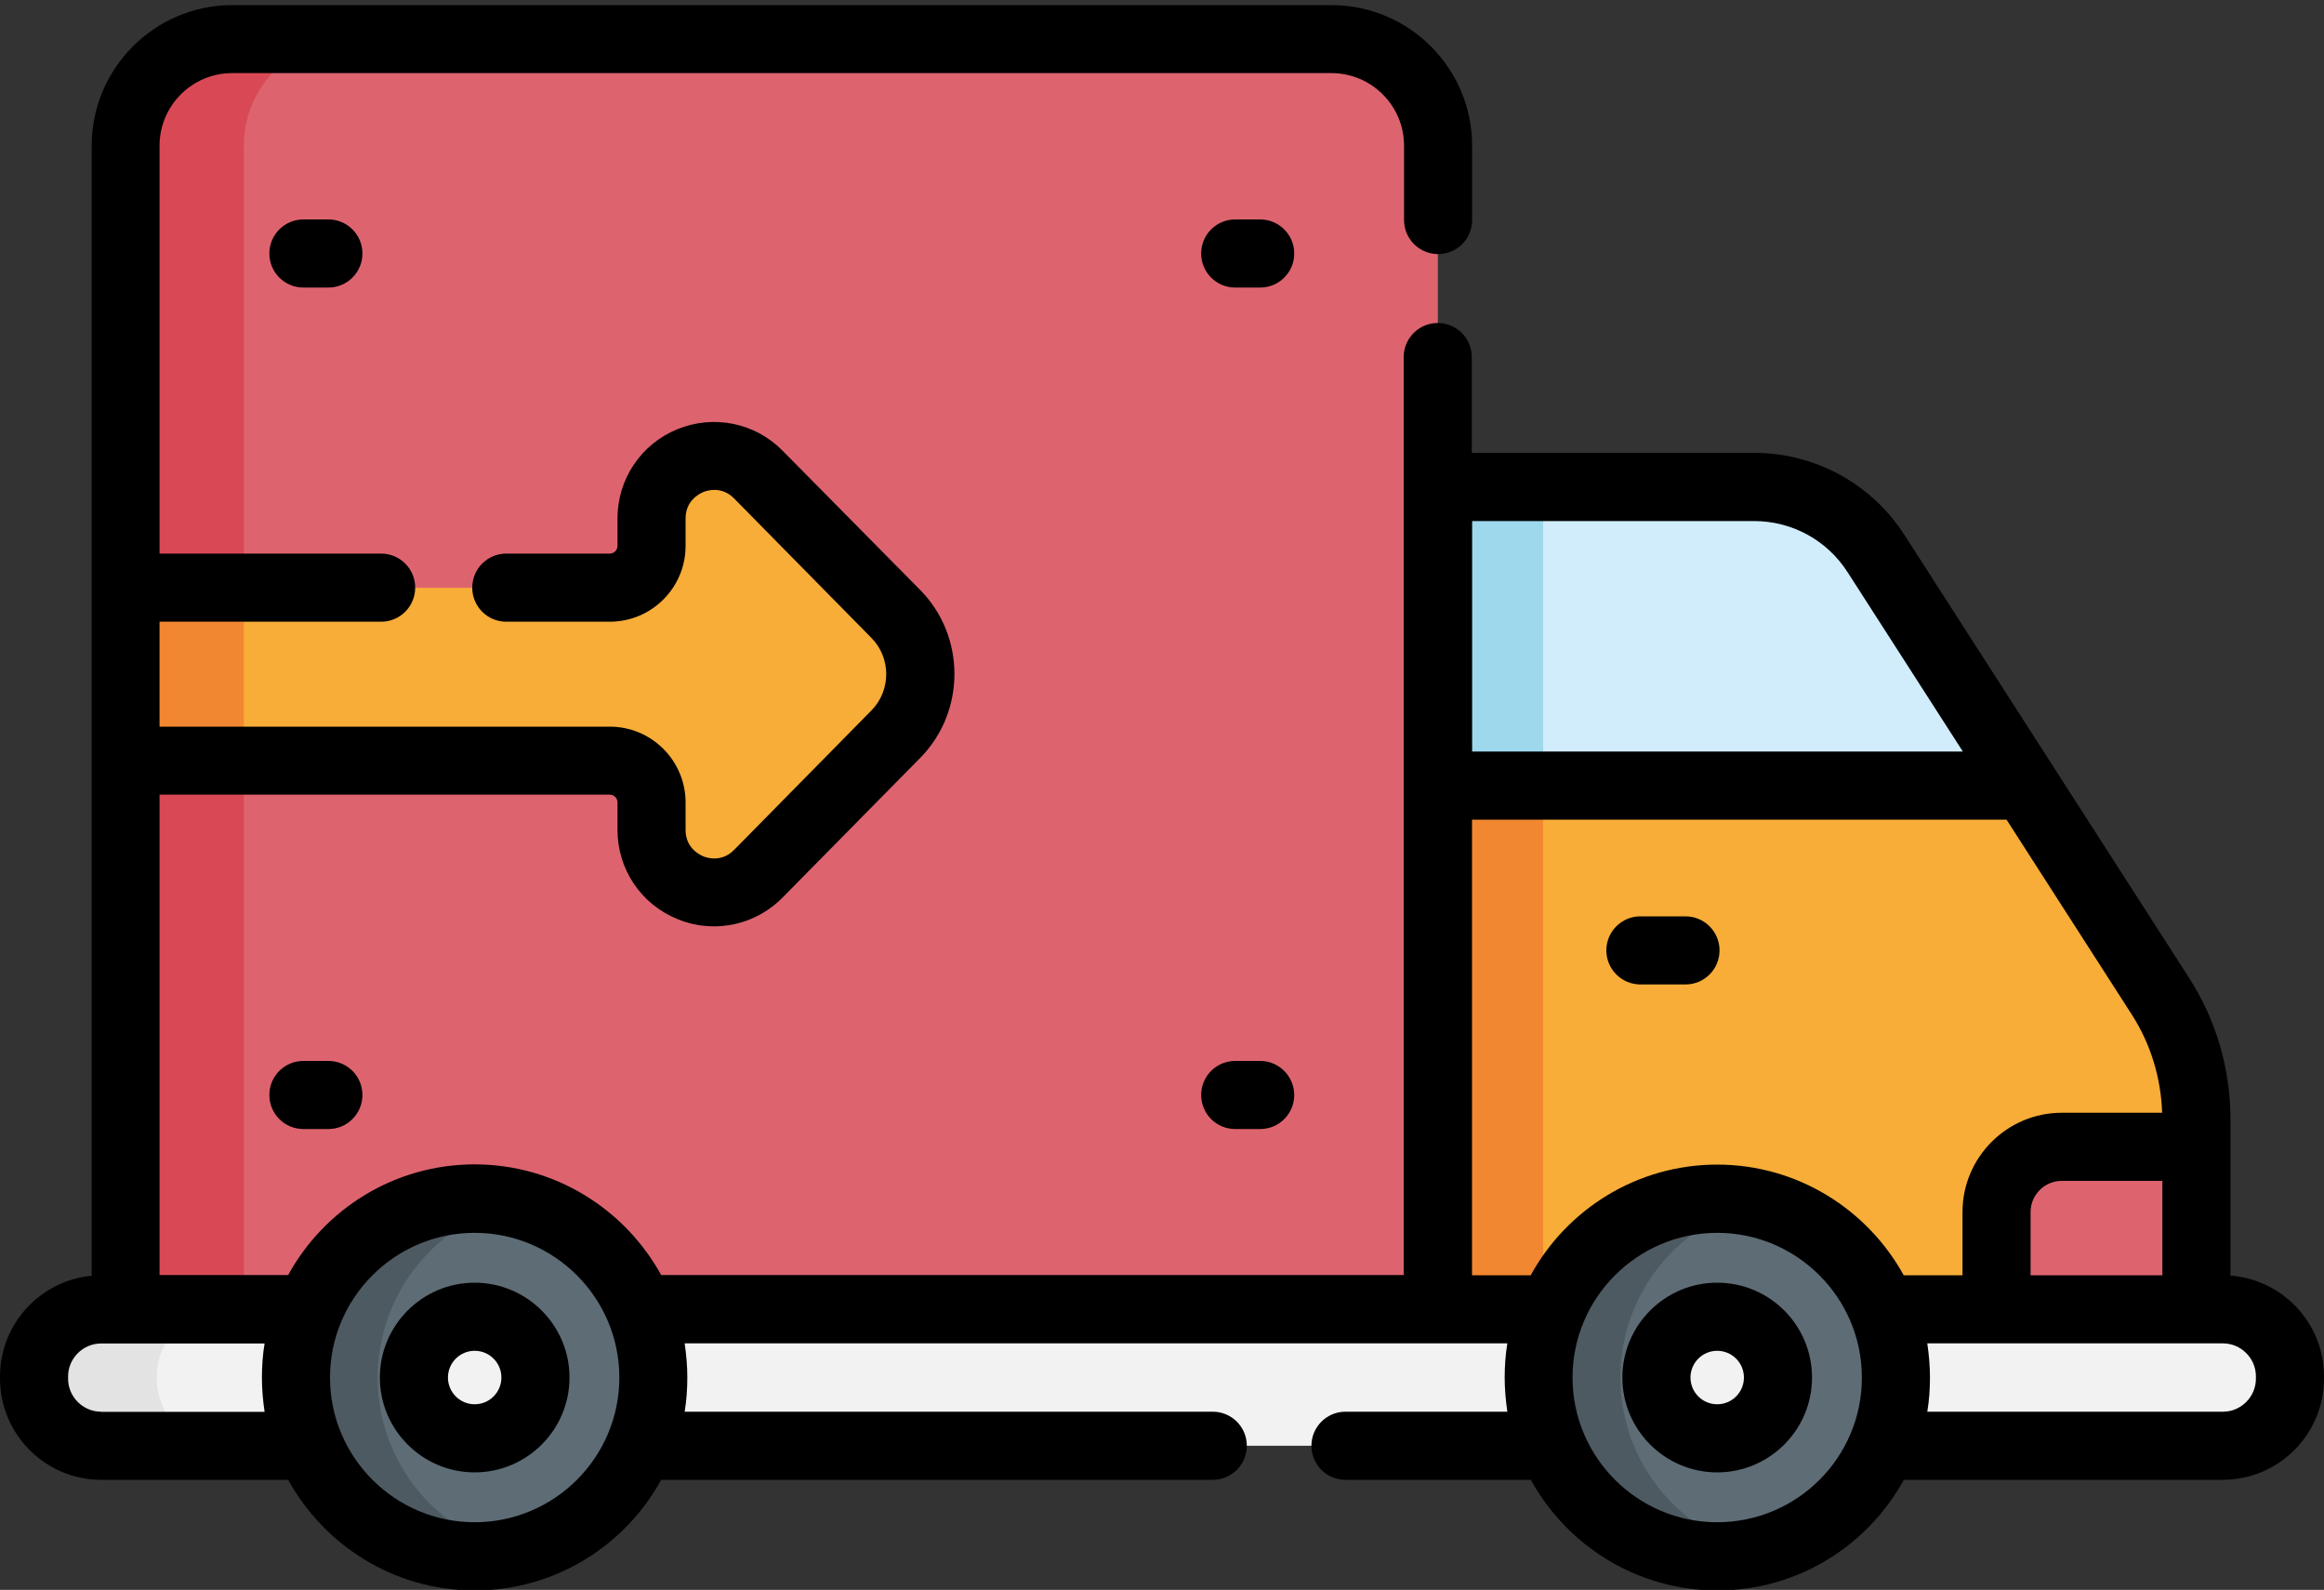
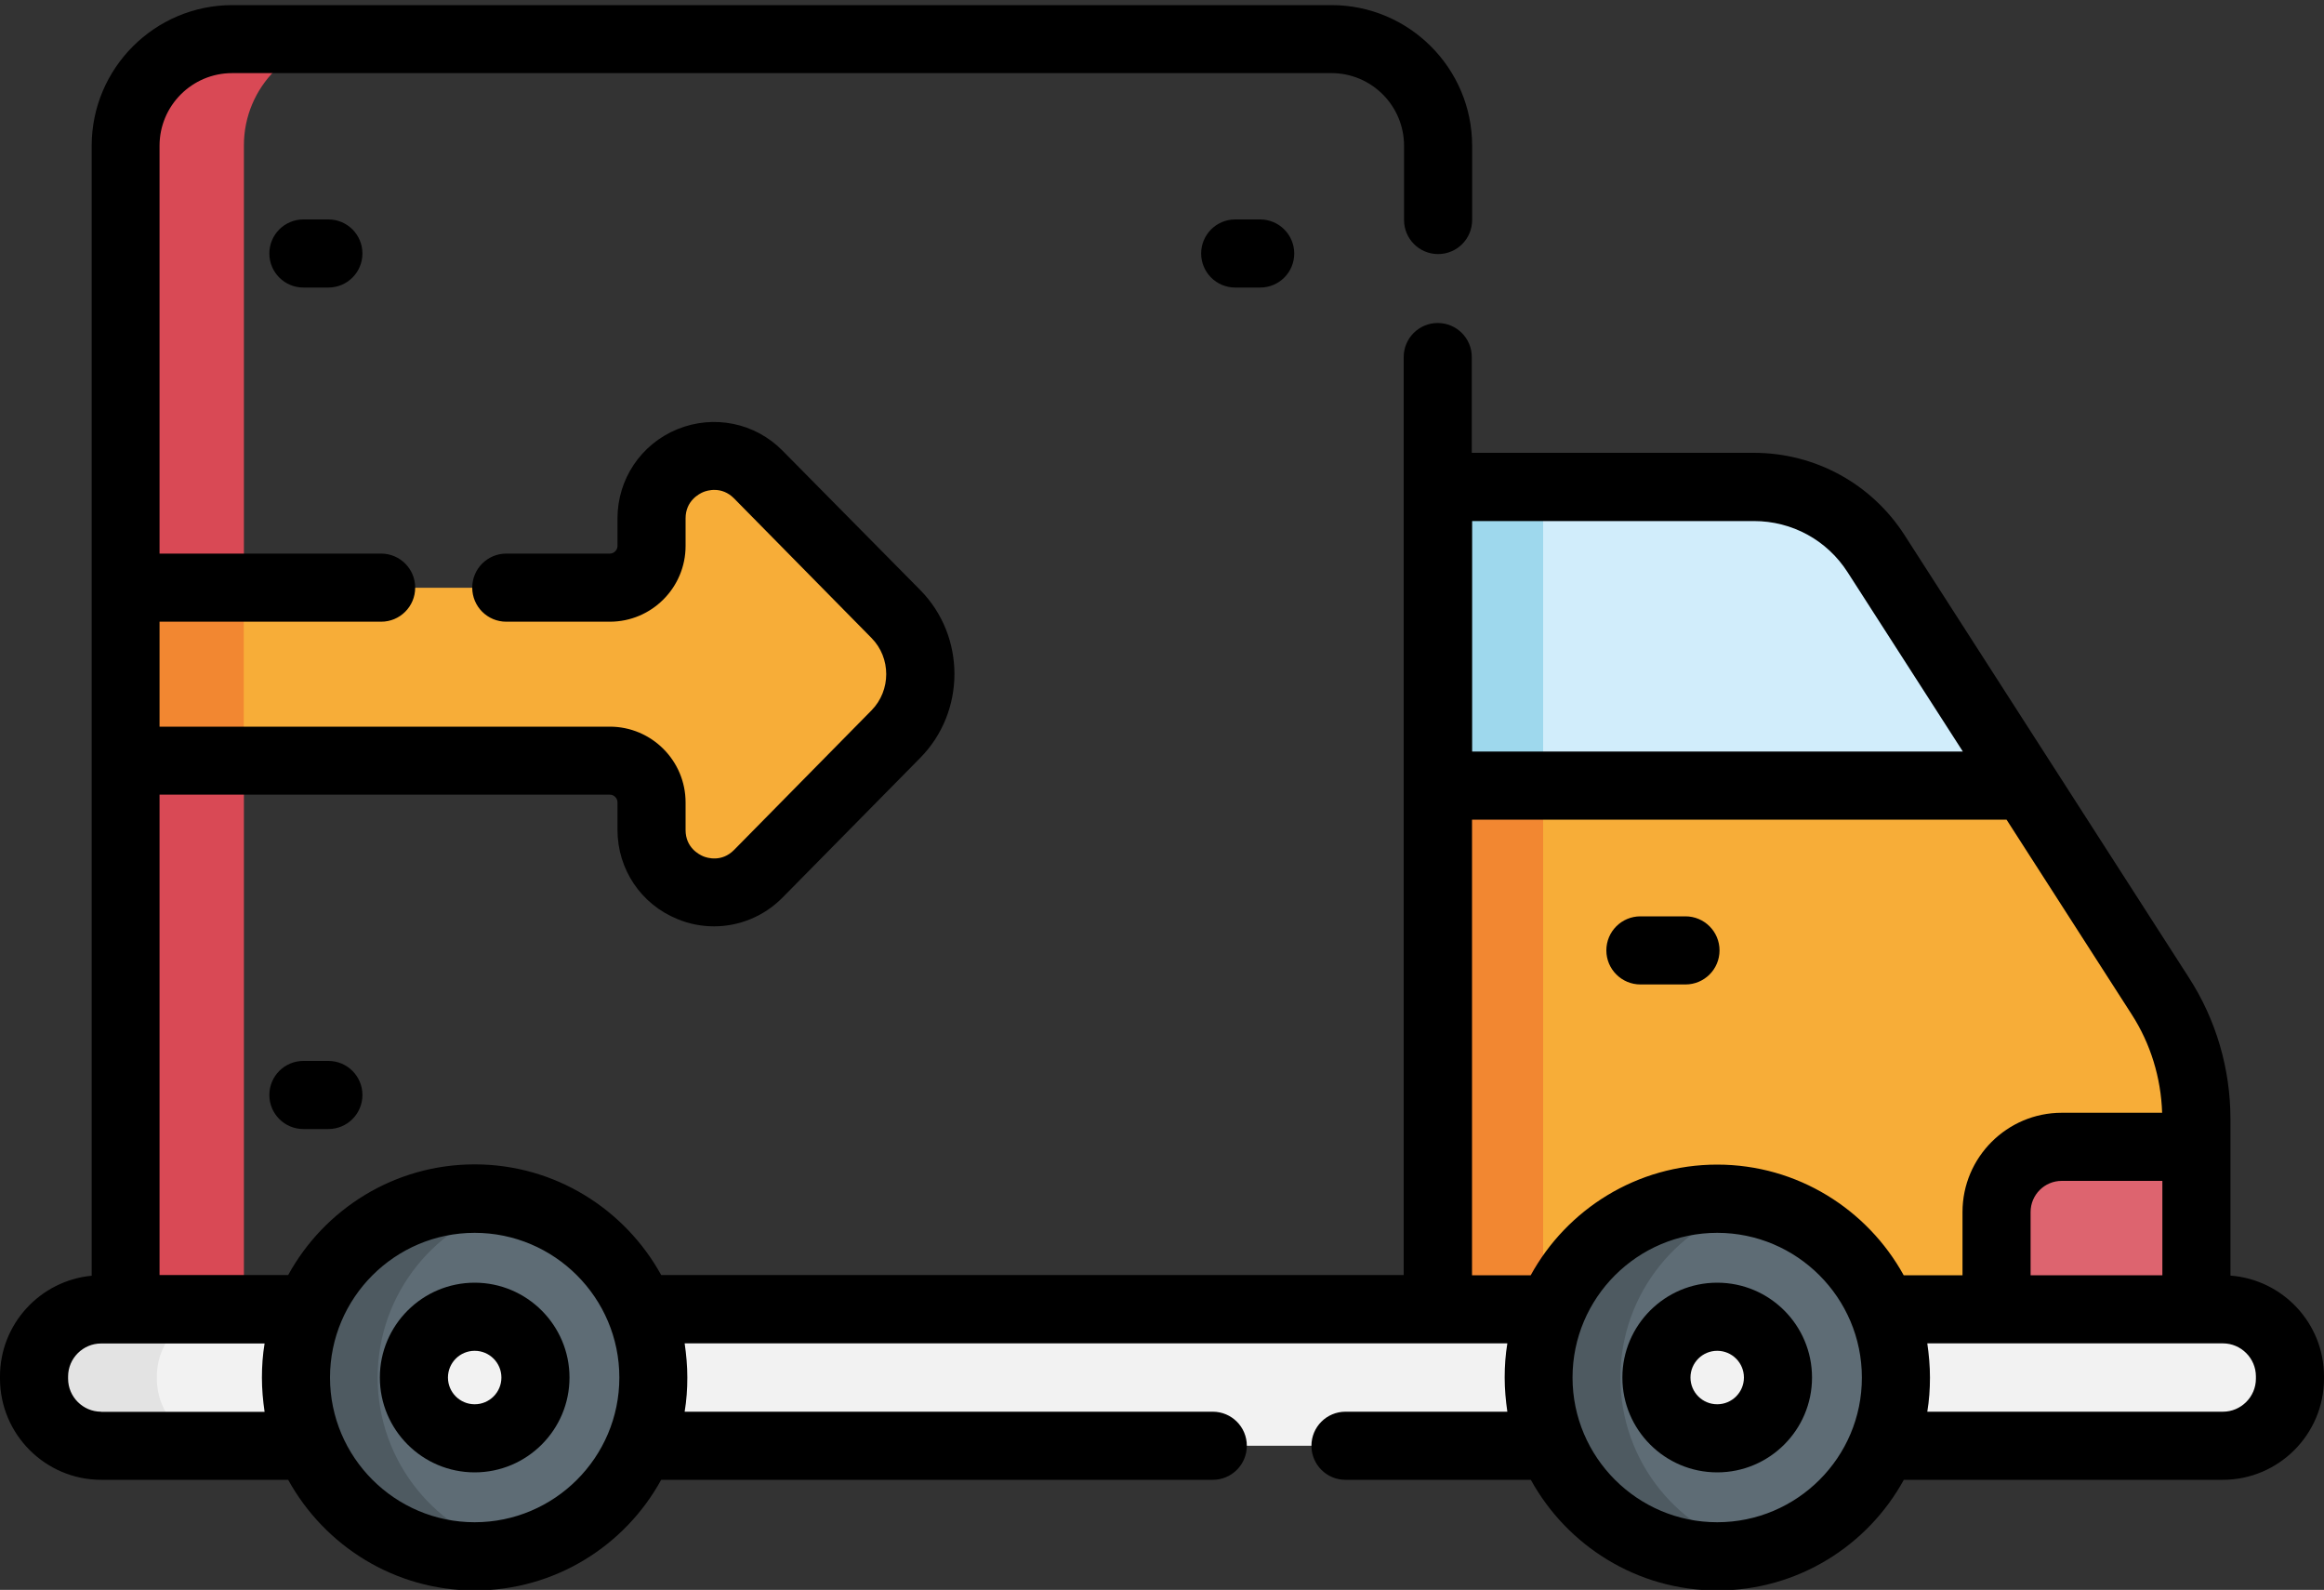
<svg xmlns="http://www.w3.org/2000/svg" version="1.1" id="Layer_1" x="0px" y="0px" viewBox="0 0 200 136.79" style="enable-background:new 0 0 200 136.79;" xml:space="preserve">
  <rect x="0" y="0" width="200" height="136.79" fill="#333333" stroke="none" />
  <style type="text/css">
	.st0{fill:#EFB986;}
	.st1{fill:#F1CFA3;}
	.st2{fill:#D1EDFB;}
	.st3{fill:#9ED8ED;}
	.st4{fill:#DD646F;}
	.st5{fill:#F2F2F2;}
	.st6{fill:#E3E3E3;}
	.st7{fill:#D94955;}
	.st8{fill:#F7AD38;}
	.st9{fill:#F28731;}
	.st10{fill:#5E6C75;}
	.st11{fill:#4E5A61;}
</style>
  <g>
    <g>
      <g>
        <path class="st0" d="M362.94-107.6h-7.09c-3.49,0-6.31-2.83-6.31-6.31v-2.58c0-3.49,2.83-6.31,6.31-6.31h7.09V-107.6z" />
      </g>
      <g>
        <path class="st0" d="M410.35-122.8h7.09c3.49,0,6.31,2.83,6.31,6.31v2.58c0,3.49-2.83,6.31-6.31,6.31h-7.09V-122.8z" />
      </g>
      <g>
        <path class="st1" d="M376.59-89.92h20.1v26.61h-20.1V-89.92z" />
      </g>
      <g>
        <path class="st0" d="M376.59-89.92v26.61h5.25v-9.16c0-2.26,1.83-4.09,4.09-4.09h5.76c1.71,0,3.38-0.18,5-0.51v-12.84     L376.59-89.92L376.59-89.92z" />
      </g>
      <g>
        <g>
          <path class="st1" d="M389.55-81.74h-5.81c-12.5,0-22.63-10.13-22.63-22.63v-19.33c0-12.5,10.13-22.63,22.63-22.63h5.81      c12.5,0,22.63,10.13,22.63,22.63v19.33C412.18-91.87,402.05-81.74,389.55-81.74z" />
        </g>
      </g>
      <g>
        <path class="st0" d="M368.12-104.37v-19.33c0-12.3,9.81-22.3,22.03-22.62c-0.2-0.01-0.4-0.02-0.6-0.02h-5.81     c-12.5,0-22.63,10.13-22.63,22.63v19.33c0,12.5,10.13,22.63,22.63,22.63h5.81c0.2,0,0.4-0.01,0.6-0.02     C377.93-82.07,368.12-92.07,368.12-104.37z" />
      </g>
      <g>
        <path class="st2" d="M435.41,9.8v-57.79c0-4.03-2.36-7.68-6.04-9.33L396.7-72l-10.05,8.7L376.6-72l-32.68,14.68     c-3.67,1.65-6.04,5.3-6.04,9.33V9.8c0,4.86,3.94,8.81,8.81,8.81h79.92C431.47,18.6,435.41,14.66,435.41,9.8L435.41,9.8z" />
      </g>
      <g>
        <path class="st3" d="M346.15,13.21v-57.78c0-4.03,2.36-7.68,6.04-9.33l29.83-13.4l-5.43-4.7l-32.67,14.68     c-3.67,1.65-6.04,5.3-6.04,9.33V9.8c0,4.86,3.94,8.81,8.81,8.81H348C346.84,17.11,346.15,15.24,346.15,13.21L346.15,13.21z" />
      </g>
      <g>
        <path class="st4" d="M357.24-38.13h58.82V18.6h-58.82V-38.13z" />
      </g>
      <g>
        <path class="st5" d="M386.65-63.31l-4.56,4.38c-2.44,2.34-6.33,2.25-8.65-0.21l-7.6-8.03L376.6-72L386.65-63.31z" />
      </g>
      <g>
        <path class="st6" d="M365.84-67.17l4.74,5.01l11.45-5.14L376.6-72L365.84-67.17z" />
      </g>
      <g>
        <path class="st5" d="M386.65-63.31l4.56,4.38c2.44,2.34,6.33,2.25,8.65-0.21l7.6-8.03L396.7-72L386.65-63.31z" />
      </g>
      <g>
        <path class="st2" d="M413.61-134.86v4.99h-53.93v-4.99c0-11.94,9.68-21.62,21.62-21.62h10.68     C403.93-156.48,413.61-146.8,413.61-134.86z" />
      </g>
      <g>
        <path class="st3" d="M389.4-156.48h-8.1c-11.94,0-21.62,9.68-21.62,21.62v4.99h8.1v-4.99     C367.77-146.8,377.46-156.48,389.4-156.48z" />
      </g>
      <g>
        <path class="st4" d="M412.3-120.81l-11.28-1.28c-9.81-1.12-19.72-1.1-29.52,0.04l-10.48,1.22c-3.03,0.35-5.68-2.01-5.68-5.06     c0-2.59,1.94-4.76,4.51-5.06l12.05-1.39c9.81-1.13,19.71-1.13,29.52,0l12.05,1.39c2.57,0.3,4.51,2.47,4.51,5.06v0.02     C417.96-122.83,415.32-120.47,412.3-120.81z" />
      </g>
      <g>
        <path class="st7" d="M367.53-131.83l-7.7,0.89c-2.57,0.3-4.51,2.47-4.51,5.06c0,3.05,2.66,5.41,5.68,5.06l7.04-0.82     c-2.48-0.32-4.44-2.43-4.44-5.05C363.68-128.74,365.54-130.68,367.53-131.83z" />
      </g>
    </g>
    <g>
      <path d="M378.62-113.22c0-1.46-1.18-2.64-2.64-2.64h-1.22c-1.46,0-2.64,1.18-2.64,2.64s1.18,2.64,2.64,2.64h1.22    C377.44-110.58,378.62-111.76,378.62-113.22z" />
      <path d="M397.31-110.58h1.22c1.46,0,2.64-1.18,2.64-2.64s-1.18-2.64-2.64-2.64h-1.22c-1.46,0-2.64,1.18-2.64,2.64    C394.67-111.76,395.85-110.58,397.31-110.58z" />
-       <path d="M393.71-94.33c1.24-0.76,1.63-2.39,0.87-3.63c-0.76-1.24-2.39-1.63-3.63-0.87c-2.71,1.66-6.13,1.76-8.92,0.25l-0.6-0.33    c-1.28-0.69-2.89-0.21-3.58,1.07c-0.69,1.28-0.21,2.89,1.07,3.58l0.6,0.33c2.1,1.13,4.42,1.69,6.74,1.69    C388.85-92.24,391.44-92.94,393.71-94.33L393.71-94.33z" />
      <path d="M435.41-38.06c1.46,0,2.64-1.18,2.64-2.64v-7.28c0-5.06-2.98-9.67-7.6-11.74l-31.11-13.99v-7.36    c9.09-3.83,15.49-12.83,15.49-23.3v-0.59h2.61c4.94,0,8.95-4.02,8.95-8.95v-2.58c0-3.85-2.44-7.13-5.85-8.4    c0.04-0.33,0.07-0.67,0.07-1c0-3.03-1.76-5.69-4.35-6.95v-2.02c0-4.02-1.01-8.01-2.91-11.52c-0.69-1.28-2.3-1.76-3.58-1.07    s-1.76,2.3-1.07,3.58c1.49,2.75,2.27,5.86,2.27,9.01v0.97l-9.26-1.07c-9.99-1.15-20.13-1.15-30.12,0l-9.26,1.07v-0.97    c0-10.47,8.52-18.98,18.98-18.98h10.68c4.23,0,8.24,1.36,11.58,3.94c1.16,0.89,2.81,0.68,3.71-0.48c0.89-1.16,0.68-2.81-0.48-3.71    c-4.28-3.3-9.4-5.04-14.81-5.04H381.3c-13.38,0-24.27,10.89-24.27,24.27v2.02c-2.59,1.26-4.35,3.92-4.35,6.95    c0,0.34,0.02,0.67,0.07,1c-3.41,1.26-5.85,4.55-5.85,8.4v2.58c0,4.94,4.02,8.95,8.95,8.95h2.61v0.59c0,10.47,6.4,19.47,15.49,23.3    v7.36l-31.12,13.98c-4.62,2.07-7.6,6.68-7.6,11.74V9.8c0,6.31,5.14,11.45,11.45,11.45h79.92c6.31,0,11.45-5.14,11.45-11.45v-40.48    c0-1.46-1.18-2.64-2.64-2.64s-2.64,1.18-2.64,2.64V9.79c0,3.4-2.77,6.16-6.16,6.16h-7.91v-54.08v-21.09l9.6,4.31    c2.72,1.22,4.48,3.94,4.48,6.92v7.28C432.77-39.25,433.95-38.06,435.41-38.06L435.41-38.06z M359.88-40.77V-61.6l5.33-2.39    l6.31,6.67c1.61,1.7,3.79,2.67,6.14,2.73c0.07,0,0.14,0,0.22,0c2.27,0,4.4-0.86,6.05-2.43l0.07-0.09v16.34H359.88L359.88-40.77z     M376.14-68.9l6.58,5.7l-2.47,2.37c-0.67,0.64-1.55,0.98-2.48,0.96c-0.93-0.02-1.79-0.41-2.43-1.08l-5.04-5.33L376.14-68.9z     M397.15-68.9l5.83,2.62l-5.04,5.33c-0.64,0.67-1.5,1.06-2.43,1.08c-0.93,0.02-1.81-0.32-2.48-0.96l-2.46-2.38L397.15-68.9z     M421.1-113.91c0,2.02-1.65,3.67-3.67,3.67h-2.61v-8.15c1.17-0.31,2.27-0.88,3.2-1.71l0,0c1.74,0.28,3.08,1.8,3.08,3.62V-113.91z     M372.19-129.71c9.59-1.11,19.32-1.11,28.91,0l12.05,1.39c1.24,0.14,2.17,1.19,2.17,2.45c0,0.71-0.29,1.36-0.82,1.83    s-1.2,0.69-1.91,0.61l-11.28-1.28c-4.94-0.56-9.91-0.84-14.88-0.84c-5.1,0-10.19,0.29-15.25,0.89l-10.48,1.22    c-0.7,0.08-1.38-0.13-1.91-0.6c-0.53-0.47-0.82-1.12-0.82-1.83c0-1.25,0.93-2.29,2.17-2.43L372.19-129.71z M355.86-110.24    c-2.02,0-3.67-1.65-3.67-3.67v-2.58c0-1.83,1.34-3.34,3.09-3.62c0.92,0.82,2.02,1.4,3.18,1.7v8.17H355.86z M363.75-104.37v-14.12    l8.05-0.94c9.59-1.12,19.32-1.13,28.92-0.04l8.83,1v14.1c0,11.02-8.97,19.99-19.99,19.99h-5.81    C372.72-84.38,363.75-93.35,363.75-104.37L363.75-104.37z M383.74-79.09h5.81c1.54,0,3.04-0.15,4.5-0.41v6.29l-7.41,6.41    l-7.4-6.41v-6.29C380.7-79.24,382.2-79.09,383.74-79.09L383.74-79.09z M340.52,9.8v-57.79c0-2.98,1.76-5.7,4.48-6.92l9.6-4.31    v21.09c0,0,0,0,0,0.01v54.09h-7.91C343.29,15.96,340.52,13.2,340.52,9.8L340.52,9.8z M359.88,15.96v-51.45h53.54v51.45H359.88z     M413.41-40.77h-24.13v-16.34l0.09,0.09c1.64,1.57,3.78,2.43,6.05,2.43c0.07,0,0.14,0,0.22,0c2.35-0.06,4.53-1.03,6.14-2.73    l6.31-6.67l5.33,2.39L413.41-40.77L413.41-40.77z" />
      <path d="M395.83-22.11h-18.37c-1.46,0-2.64,1.18-2.64,2.64s1.18,2.64,2.64,2.64h18.37c1.46,0,2.64-1.18,2.64-2.64    S397.29-22.11,395.83-22.11z" />
    </g>
  </g>
  <g>
    <g>
      <g>
-         <path class="st4" d="M123.75,112.65H10.8V12.54c0-5.07,4.11-9.17,9.17-9.17h94.6c5.07,0,9.17,4.11,9.17,9.17L123.75,112.65z" />
-       </g>
+         </g>
      <g>
        <path class="st7" d="M30.14,3.37H19.98c-5.07,0-9.17,4.11-9.17,9.17v100.1h10.18V12.54C20.97,7.48,25.08,3.37,30.14,3.37z" />
      </g>
      <g>
        <path class="st8" d="M123.75,41.9h27.19c4.26,0,8.22,2.16,10.52,5.75l24.45,38.04c2.03,3.17,3.12,6.85,3.12,10.62v16.35h-65.28     V41.9z" />
      </g>
      <g>
        <path class="st4" d="M171.82,112.65h17.2V98.67h-11.69c-3.04,0-5.52,2.47-5.52,5.52v8.45H171.82z" />
      </g>
      <g>
        <path class="st2" d="M174.27,67.58l-12.81-19.95c-2.3-3.58-6.27-5.75-10.52-5.75h-27.19v25.69H174.27L174.27,67.58z" />
      </g>
      <g>
        <path class="st9" d="M123.75,41.9h9.05v70.76h-9.05V41.9z" />
      </g>
      <g>
        <path class="st3" d="M123.75,41.9h9.05v25.69h-9.05V41.9z" />
      </g>
      <g>
        <path class="st8" d="M65.27,75.18L77.1,63.18c2.83-2.86,2.83-7.47,0-10.35l-11.84-12c-3.37-3.42-9.19-1.03-9.19,3.77v2.37     c0,1.98-1.61,3.6-3.6,3.6H10.8v14.89h41.68c1.98,0,3.6,1.61,3.6,3.6v2.37C56.07,76.21,61.89,78.6,65.27,75.18z" />
      </g>
      <g>
        <path class="st9" d="M10.8,50.56h10.18v14.89H10.8C10.8,65.45,10.8,50.56,10.8,50.56z" />
      </g>
      <g>
        <path class="st5" d="M8.7,124.39h182.6c3.19,0,5.77-2.59,5.77-5.77v-0.19c0-3.19-2.59-5.77-5.77-5.77H8.7     c-3.19,0-5.77,2.59-5.77,5.77v0.19C2.93,121.8,5.51,124.39,8.7,124.39z" />
      </g>
      <g>
        <path class="st6" d="M13.5,118.62v-0.19c0-3.19,2.59-5.77,5.77-5.77H8.7c-3.19,0-5.77,2.59-5.77,5.77v0.19     c0,3.19,2.59,5.77,5.77,5.77h10.57C16.08,124.39,13.5,121.8,13.5,118.62z" />
      </g>
      <g>
        <circle class="st10" cx="147.78" cy="118.52" r="15.38" />
      </g>
      <g>
        <path class="st11" d="M139.45,118.52c0-7.28,5.07-13.38,11.86-14.98c-1.13-0.27-2.31-0.42-3.52-0.42     c-8.49,0-15.38,6.89-15.38,15.38s6.89,15.38,15.38,15.38c1.21,0,2.39-0.15,3.52-0.42C144.52,131.9,139.45,125.8,139.45,118.52z" />
      </g>
      <g>
        <circle class="st5" cx="147.78" cy="118.52" r="5.23" />
      </g>
      <g>
        <circle class="st10" cx="40.85" cy="118.52" r="15.38" />
      </g>
      <g>
        <path class="st11" d="M32.5,118.52c0-7.28,5.07-13.38,11.86-14.98c-1.13-0.27-2.31-0.42-3.52-0.42     c-8.49,0-15.38,6.89-15.38,15.38s6.89,15.38,15.38,15.38c1.21,0,2.39-0.15,3.52-0.42C37.57,131.9,32.5,125.8,32.5,118.52z" />
      </g>
      <g>
        <circle class="st5" cx="40.85" cy="118.52" r="5.23" />
      </g>
    </g>
    <g>
      <path d="M191.95,109.75V96.3c0-4.33-1.23-8.56-3.59-12.21l-24.45-38.04c-2.85-4.44-7.71-7.09-12.98-7.09h-24.27v-8.24    c0-1.62-1.31-2.93-2.93-2.93c-1.62,0-2.93,1.31-2.93,2.93v78.98H56.9c-3.12-5.66-9.14-9.52-16.05-9.52s-12.94,3.85-16.05,9.52    H13.73V68.37h38.75c0.36,0,0.66,0.3,0.66,0.66v2.37c0,3.38,2.02,6.4,5.15,7.67c1.02,0.43,2.1,0.63,3.16,0.63    c2.17,0,4.3-0.86,5.9-2.48l11.84-12.01c3.93-3.98,3.93-10.47,0-14.45L67.35,38.78c-2.37-2.41-5.93-3.13-9.06-1.85    c-3.13,1.28-5.15,4.3-5.15,7.67v2.37c0,0.36-0.3,0.66-0.66,0.66h-8.91c-1.62,0-2.93,1.31-2.93,2.93c0,1.62,1.31,2.93,2.93,2.93    h8.91c3.6,0,6.52-2.93,6.52-6.52v-2.37c0-1.51,1.16-2.11,1.51-2.26c0.35-0.15,1.6-0.53,2.66,0.54L75,54.89    c1.69,1.71,1.69,4.51,0,6.23L63.17,73.13c-1.06,1.07-2.31,0.69-2.66,0.54C60.16,73.52,59,72.93,59,71.41v-2.37    c0-3.6-2.93-6.52-6.52-6.52H13.73v-9.03H32.8c1.62,0,2.93-1.31,2.93-2.93c0-1.62-1.31-2.93-2.93-2.93H13.73V12.54    c0-3.45,2.8-6.25,6.25-6.25h94.6c3.45,0,6.25,2.8,6.25,6.25v6.39c0,1.62,1.31,2.93,2.93,2.93s2.93-1.31,2.93-2.93v-6.39    c0-6.67-5.43-12.1-12.1-12.1h-94.6c-6.67,0-12.1,5.43-12.1,12.1v97.22C3.47,110.18,0,113.9,0,118.42v0.19    c0,4.8,3.91,8.71,8.71,8.71H24.8c3.12,5.66,9.14,9.52,16.05,9.52s12.94-3.85,16.05-9.52h47.47c1.62,0,2.93-1.31,2.93-2.93    s-1.31-2.93-2.93-2.93H58.92c0.16-0.96,0.23-1.94,0.23-2.94c0-1-0.09-1.98-0.23-2.94h70.8c-0.16,0.96-0.23,1.94-0.23,2.94    c0,1,0.09,1.98,0.23,2.94h-13.93c-1.62,0-2.93,1.31-2.93,2.93s1.31,2.93,2.93,2.93h15.95c3.12,5.66,9.14,9.52,16.05,9.52    c6.91,0,12.94-3.85,16.05-9.52h27.45c4.8,0,8.71-3.91,8.71-8.71v-0.19C200,113.85,196.45,110.09,191.95,109.75L191.95,109.75z     M8.7,121.46c-1.56,0-2.84-1.28-2.84-2.84v-0.19c0-1.56,1.28-2.84,2.84-2.84h14.07c-0.16,0.96-0.23,1.94-0.23,2.94    s0.09,1.98,0.23,2.94H8.7L8.7,121.46z M40.85,130.97c-6.86,0-12.45-5.59-12.45-12.45c0-6.86,5.59-12.45,12.45-12.45    s12.45,5.59,12.45,12.45C53.3,125.39,47.71,130.97,40.85,130.97z M174.75,109.72v-5.44c0-1.48,1.2-2.68,2.68-2.68h8.66v8.12    H174.75L174.75,109.72z M150.94,44.83c3.28,0,6.29,1.64,8.06,4.4l9.92,15.43h-42.23V44.83H150.94z M126.68,109.72v-39.2h46    l10.76,16.74c1.64,2.54,2.53,5.47,2.63,8.48h-8.64c-4.7,0-8.54,3.83-8.54,8.54v5.44h-5.06c-3.12-5.66-9.14-9.52-16.05-9.52    c-6.91,0-12.94,3.85-16.05,9.52H126.68L126.68,109.72z M147.78,130.97c-6.86,0-12.45-5.59-12.45-12.45    c0-6.86,5.59-12.45,12.45-12.45c6.86,0,12.45,5.59,12.45,12.45C160.24,125.39,154.65,130.97,147.78,130.97z M194.14,118.62    c0,1.56-1.28,2.84-2.84,2.84h-25.44c0.16-0.96,0.23-1.94,0.23-2.94c0-1-0.09-1.98-0.23-2.94h25.44c1.56,0,2.84,1.28,2.84,2.84    V118.62z" />
      <path d="M147.78,110.36c-4.5,0-8.16,3.66-8.16,8.16s3.66,8.16,8.16,8.16s8.16-3.66,8.16-8.16S152.29,110.36,147.78,110.36z     M147.78,120.82c-1.27,0-2.3-1.03-2.3-2.3c0-1.27,1.03-2.3,2.3-2.3c1.27,0,2.3,1.03,2.3,2.3    C150.08,119.79,149.05,120.82,147.78,120.82z" />
      <path d="M40.85,110.36c-4.5,0-8.16,3.66-8.16,8.16s3.66,8.16,8.16,8.16s8.16-3.66,8.16-8.16S45.34,110.36,40.85,110.36z     M40.85,120.82c-1.27,0-2.3-1.03-2.3-2.3c0-1.27,1.03-2.3,2.3-2.3c1.27,0,2.3,1.03,2.3,2.3    C43.15,119.79,42.12,120.82,40.85,120.82z" />
      <path d="M26.11,18.88c-1.62,0-2.93,1.31-2.93,2.93s1.31,2.93,2.93,2.93h2.15c1.62,0,2.93-1.31,2.93-2.93s-1.31-2.93-2.93-2.93    H26.11z" />
      <path d="M108.45,18.88h-2.15c-1.62,0-2.93,1.31-2.93,2.93s1.31,2.93,2.93,2.93h2.15c1.62,0,2.93-1.31,2.93-2.93    S110.06,18.88,108.45,18.88z" />
      <path d="M26.11,91.28c-1.62,0-2.93,1.31-2.93,2.93c0,1.62,1.31,2.93,2.93,2.93h2.15c1.62,0,2.93-1.31,2.93-2.93    c0-1.62-1.31-2.93-2.93-2.93H26.11z" />
-       <path d="M108.45,91.28h-2.15c-1.62,0-2.93,1.31-2.93,2.93c0,1.62,1.31,2.93,2.93,2.93h2.15c1.62,0,2.93-1.31,2.93-2.93    C111.37,92.59,110.06,91.28,108.45,91.28z" />
      <path d="M141.17,84.7h3.88c1.62,0,2.93-1.31,2.93-2.93s-1.31-2.93-2.93-2.93h-3.88c-1.62,0-2.93,1.31-2.93,2.93    S139.56,84.7,141.17,84.7z" />
    </g>
  </g>
  <g>
    <g>
      <g>
-         <path class="st10" d="M-108.6,45.09l0.81-1.64c2.53-5.15,2.44-11.2-0.23-16.27c-1.36-2.58-2.07-5.45-2.07-8.37V-2.6h-62.36v21.41     c0,2.92-0.71,5.79-2.07,8.37c-2.68,5.07-2.77,11.13-0.23,16.27l0.81,1.64H-108.6L-108.6,45.09z" />
-       </g>
+         </g>
      <g>
        <path class="st11" d="M-167.3,27.18c1.36-2.58,2.07-5.45,2.07-8.37V-2.6h-7.23v21.41c0,2.92-0.71,5.79-2.07,8.37     c-2.68,5.07-2.77,11.13-0.23,16.27l0.81,1.64h7.23l-0.81-1.64C-170.07,38.3-169.98,32.25-167.3,27.18L-167.3,27.18z" />
      </g>
      <g>
        <path class="st0" d="M-163.91,0.68h-6.79c-3.34,0-6.04-2.71-6.04-6.04v-2.47c0-3.34,2.71-6.04,6.04-6.04h6.79V0.68z" />
      </g>
      <g>
        <path class="st0" d="M-118.52-13.88h6.79c3.34,0,6.04,2.71,6.04,6.04v2.47c0,3.34-2.71,6.04-6.04,6.04h-6.79V-13.88z" />
      </g>
      <g>
        <path class="st1" d="M-150.84,17.61h19.25v25.48h-19.25V17.61z" />
      </g>
      <g>
        <path class="st0" d="M-150.84,17.61v25.48h5.03v-8.78c0-2.17,1.76-3.92,3.92-3.92h5.52c1.64,0,3.24-0.17,4.79-0.49V17.6     L-150.84,17.61L-150.84,17.61z" />
      </g>
      <g>
-         <path class="st1" d="M-138.43,25.44H-144c-11.97,0-21.67-9.7-21.67-21.67v-18.51c0-11.97,9.7-21.67,21.67-21.67h5.56     c11.97,0,21.67,9.7,21.67,21.67V3.77C-116.76,15.74-126.46,25.44-138.43,25.44z" />
+         <path class="st1" d="M-138.43,25.44H-144c-11.97,0-21.67-9.7-21.67-21.67v-18.51h5.56     c11.97,0,21.67,9.7,21.67,21.67V3.77C-116.76,15.74-126.46,25.44-138.43,25.44z" />
      </g>
      <g>
        <path class="st0" d="M-158.95,3.77v-18.51c0-11.78,9.39-21.35,21.1-21.66c-0.19-0.01-0.38-0.01-0.58-0.01H-144     c-11.97,0-21.67,9.7-21.67,21.67V3.77c0,11.97,9.7,21.67,21.67,21.67h5.56c0.19,0,0.38-0.01,0.58-0.01     C-149.56,25.12-158.95,15.54-158.95,3.77z" />
      </g>
      <g>
        <path class="st4" d="M-94.51,113.09V57.75c0-3.86-2.26-7.36-5.78-8.94l-31.29-14.06l-9.63,8.33l-9.63-8.33l-31.29,14.06     c-3.52,1.58-5.78,5.08-5.78,8.94v55.34c0,4.66,3.78,8.43,8.43,8.43h76.54C-98.29,121.53-94.51,117.75-94.51,113.09L-94.51,113.09     z" />
      </g>
      <g>
        <path class="st7" d="M-179.99,116.37V61.03c0-3.86,2.26-7.36,5.78-8.94l28.57-12.83l-5.2-4.5l-31.29,14.06     c-3.52,1.58-5.78,5.08-5.78,8.94v55.34c0,4.66,3.78,8.43,8.43,8.43h1.26C-179.33,120.1-179.99,118.31-179.99,116.37     L-179.99,116.37z" />
      </g>
      <g>
        <path class="st8" d="M-169.38,67.2h56.33v54.33h-56.33V67.2z" />
      </g>
      <g>
        <path class="st5" d="M-141.21,43.09l-4.37,4.19c-2.34,2.24-6.06,2.15-8.28-0.2l-7.28-7.69l10.3-4.63L-141.21,43.09z" />
      </g>
      <g>
        <path class="st6" d="M-161.14,39.39l4.54,4.8l10.96-4.93l-5.2-4.5L-161.14,39.39z" />
      </g>
      <g>
        <path class="st5" d="M-141.21,43.09l4.37,4.19c2.34,2.24,6.06,2.15,8.28-0.2l7.28-7.69l-10.3-4.63L-141.21,43.09z" />
      </g>
      <g>
        <path class="st4" d="M-115.39-25.43v4.77h-51.65v-4.77c0-11.44,9.27-20.71,20.71-20.71h10.23     C-124.66-46.14-115.39-36.87-115.39-25.43z" />
      </g>
      <g>
        <path class="st7" d="M-138.58-46.14h-7.75c-11.44,0-20.71,9.27-20.71,20.71v4.78h7.75v-4.78     C-159.28-36.87-150.01-46.14-138.58-46.14z" />
      </g>
      <g>
        <path class="st8" d="M-116.65-11.98l-10.8-1.23c-9.39-1.07-18.88-1.05-28.27,0.04L-165.76-12c-2.9,0.34-5.44-1.93-5.44-4.84     c0-2.48,1.86-4.56,4.32-4.85l11.54-1.33c9.39-1.08,18.88-1.08,28.27,0l11.54,1.33c2.46,0.28,4.32,2.37,4.32,4.85v0.02     C-111.22-13.91-113.76-11.65-116.65-11.98z" />
      </g>
      <g>
        <path class="st9" d="M-159.52-22.53l-7.37,0.85c-2.46,0.28-4.32,2.37-4.32,4.85c0,2.92,2.54,5.18,5.44,4.84l6.74-0.79     c-2.37-0.3-4.26-2.32-4.26-4.83C-163.21-19.57-161.43-21.43-159.52-22.53z" />
      </g>
    </g>
    <g>
      <path d="M-152.6-2.18h1.17c1.4,0,2.53-1.13,2.53-2.53s-1.13-2.53-2.53-2.53h-1.17c-1.4,0-2.53,1.13-2.53,2.53    C-155.13-3.31-154-2.18-152.6-2.18z" />
      <path d="M-131-2.18h1.17c1.4,0,2.53-1.13,2.53-2.53s-1.13-2.53-2.53-2.53H-131c-1.4,0-2.53,1.13-2.53,2.53    C-133.53-3.31-132.39-2.18-131-2.18z" />
      <path d="M-149.64,10.02c-0.66,1.23-0.2,2.76,1.03,3.43l0.58,0.31c2.01,1.08,4.24,1.62,6.46,1.62c2.48,0,4.96-0.67,7.13-2    c1.19-0.73,1.56-2.29,0.83-3.48s-2.29-1.56-3.48-0.83c-2.59,1.59-5.87,1.68-8.54,0.24L-146.21,9    C-147.45,8.33-148.98,8.79-149.64,10.02z" />
      <path d="M-94.51,77.6c1.4,0,2.53-1.13,2.53-2.53V57.76c0-4.85-2.86-9.26-7.28-11.24l-5.94-2.67c2.53-5.7,2.32-12.31-0.6-17.85    c-1.16-2.21-1.78-4.69-1.78-7.19V2.13c2.63-1.47,4.42-4.28,4.42-7.5v-2.47c0-3.68-2.33-6.83-5.6-8.04    c0.04-0.32,0.06-0.64,0.06-0.96c0-2.9-1.68-5.45-4.17-6.66v-1.94c0-4.56-1.32-8.98-3.82-12.78c-0.77-1.17-2.34-1.49-3.51-0.72    c-1.17,0.77-1.49,2.34-0.72,3.51c1.96,2.97,2.99,6.42,2.99,9.99v0.93l-8.87-1.02c-9.57-1.1-19.28-1.1-28.85,0l-8.87,1.02v-0.93    c0-10.02,8.15-18.18,18.18-18.18h10.23c3.72,0,7.3,1.12,10.34,3.23c1.15,0.8,2.72,0.51,3.52-0.64c0.8-1.15,0.51-2.72-0.64-3.52    c-3.89-2.7-8.47-4.13-13.22-4.13h-10.23c-12.81,0-23.24,10.42-23.24,23.24v1.94c-2.48,1.21-4.17,3.75-4.17,6.66    c0,0.32,0.02,0.64,0.07,0.96c-3.27,1.21-5.6,4.36-5.6,8.04v2.47c0,3.16,1.72,5.93,4.28,7.42v16.76c0,2.5-0.62,4.98-1.78,7.19    c-2.93,5.55-3.13,12.19-0.57,17.9l-5.82,2.62c-4.42,1.99-7.28,6.4-7.28,11.24v55.34c0,6.05,4.92,10.96,10.96,10.96h76.54    c6.05,0,10.96-4.92,10.96-10.96V85.08c0-1.4-1.13-2.53-2.53-2.53s-2.53,1.13-2.53,2.53v28.02c0,3.25-2.65,5.9-5.9,5.9h-7.57V67.2    V47l9.19,4.13c2.61,1.17,4.29,3.77,4.29,6.63v17.31C-97.04,76.47-95.91,77.6-94.51,77.6L-94.51,77.6z M-129.06,33.12v-7.04    c8.7-3.67,14.83-12.29,14.83-22.31V3.21h1.59v15.6c0,3.31,0.82,6.62,2.36,9.55c2.2,4.16,2.35,9.13,0.46,13.41L-129.06,33.12z     M-166.85,64.67V44.73l5.1-2.29l6.04,6.38c1.54,1.63,3.63,2.56,5.88,2.62c0.07,0,0.14,0,0.21,0c2.17,0,4.22-0.82,5.79-2.33    l0.08-0.08v15.65L-166.85,64.67L-166.85,64.67z M-163.14-9.75l7.7-0.9c9.19-1.07,18.5-1.08,27.69-0.04l8.45,0.96v13.5    c0,10.55-8.59,19.14-19.14,19.14H-144c-10.56,0-19.14-8.59-19.14-19.14V-9.75L-163.14-9.75z M-151.27,37.73l6.31,5.46l-2.36,2.27    c-0.64,0.61-1.48,0.94-2.37,0.92c-0.89-0.02-1.71-0.39-2.32-1.03l-4.83-5.1L-151.27,37.73z M-144,27.97h5.56    c1.47,0,2.91-0.14,4.31-0.39v6.03l-7.1,6.14l-7.1-6.14v-6.03C-146.91,27.83-145.47,27.97-144,27.97z M-131.15,37.73l5.58,2.51    l-4.83,5.1c-0.61,0.65-1.44,1.01-2.32,1.03c-0.9,0.02-1.73-0.31-2.37-0.92l-2.36-2.27L-131.15,37.73z M-108.21-5.37    c0,1.94-1.58,3.51-3.51,3.51h-2.5v-7.81c1.12-0.29,2.18-0.85,3.06-1.64l0,0c1.67,0.27,2.95,1.72,2.95,3.46L-108.21-5.37z     M-155.06-20.5c9.19-1.06,18.5-1.06,27.69,0l11.54,1.33c1.19,0.14,2.08,1.14,2.08,2.35c0,0.68-0.28,1.3-0.78,1.75    c-0.51,0.45-1.15,0.66-1.83,0.58l-10.8-1.23c-4.73-0.54-9.49-0.81-14.25-0.81c-4.88,0-9.76,0.28-14.61,0.85l-10.04,1.17    c-0.67,0.08-1.33-0.13-1.83-0.58c-0.51-0.45-0.79-1.07-0.79-1.75c0-1.19,0.89-2.2,2.08-2.33L-155.06-20.5z M-174.21-7.84    c0-1.75,1.29-3.2,2.96-3.47c0.88,0.78,1.93,1.34,3.05,1.63v7.82h-2.5c-1.94,0-3.51-1.58-3.51-3.51L-174.21-7.84L-174.21-7.84z     M-172.3,28.36c1.55-2.93,2.37-6.23,2.37-9.55V3.21h1.73v0.56c0,10.02,6.13,18.64,14.83,22.31v7.04l-19.36,8.7    C-174.65,37.53-174.5,32.54-172.3,28.36L-172.3,28.36z M-185.38,113.09V57.75c0-2.86,1.68-5.46,4.29-6.63l9.19-4.13v20.19    c0,0,0,0,0,0.01v51.8h-7.57C-182.74,119-185.38,116.35-185.38,113.09L-185.38,113.09z M-166.85,119V69.73h51.27V119H-166.85z     M-115.58,64.67h-23.1V49.02l0.09,0.08c1.57,1.51,3.62,2.33,5.79,2.33c0.07,0,0.14,0,0.21,0c2.25-0.05,4.33-0.98,5.88-2.62    l6.04-6.38l5.1,2.29L-115.58,64.67L-115.58,64.67z" />
      <path d="M-132.42,82.54h-17.59c-1.4,0-2.53,1.13-2.53,2.53s1.13,2.53,2.53,2.53h17.59c1.4,0,2.53-1.13,2.53-2.53    C-129.89,83.68-131.02,82.54-132.42,82.54z" />
    </g>
  </g>
</svg>